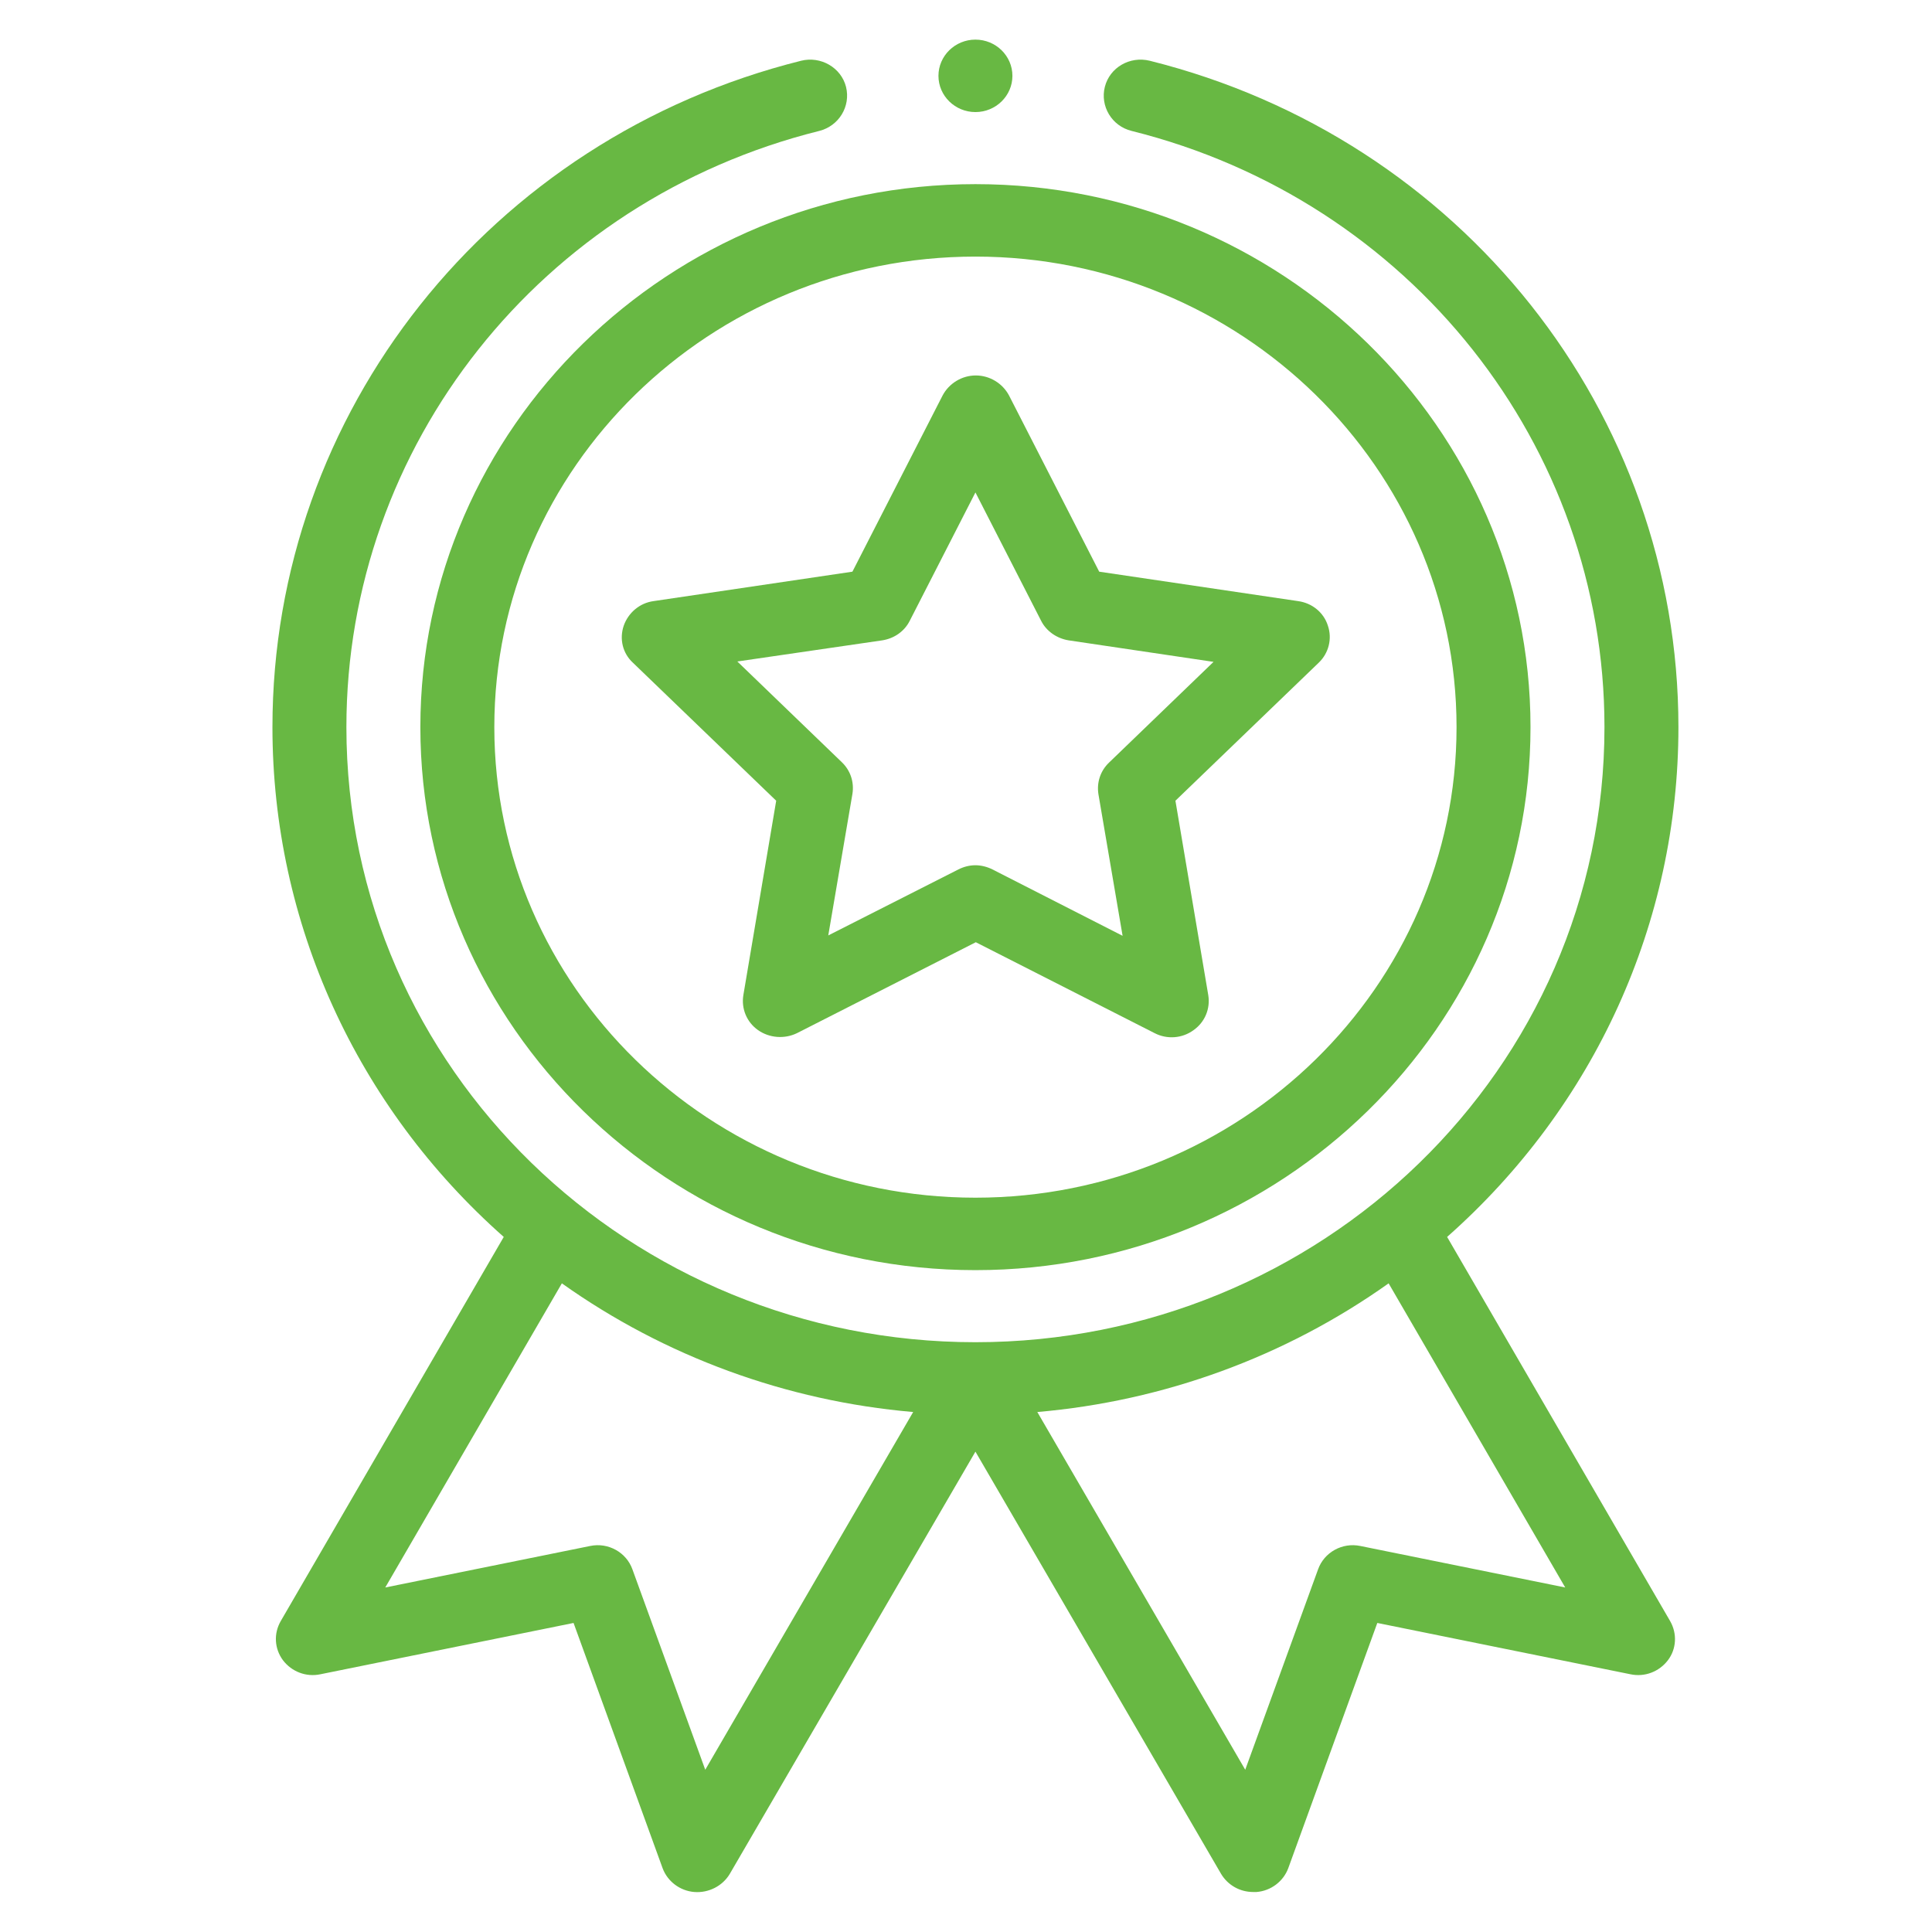
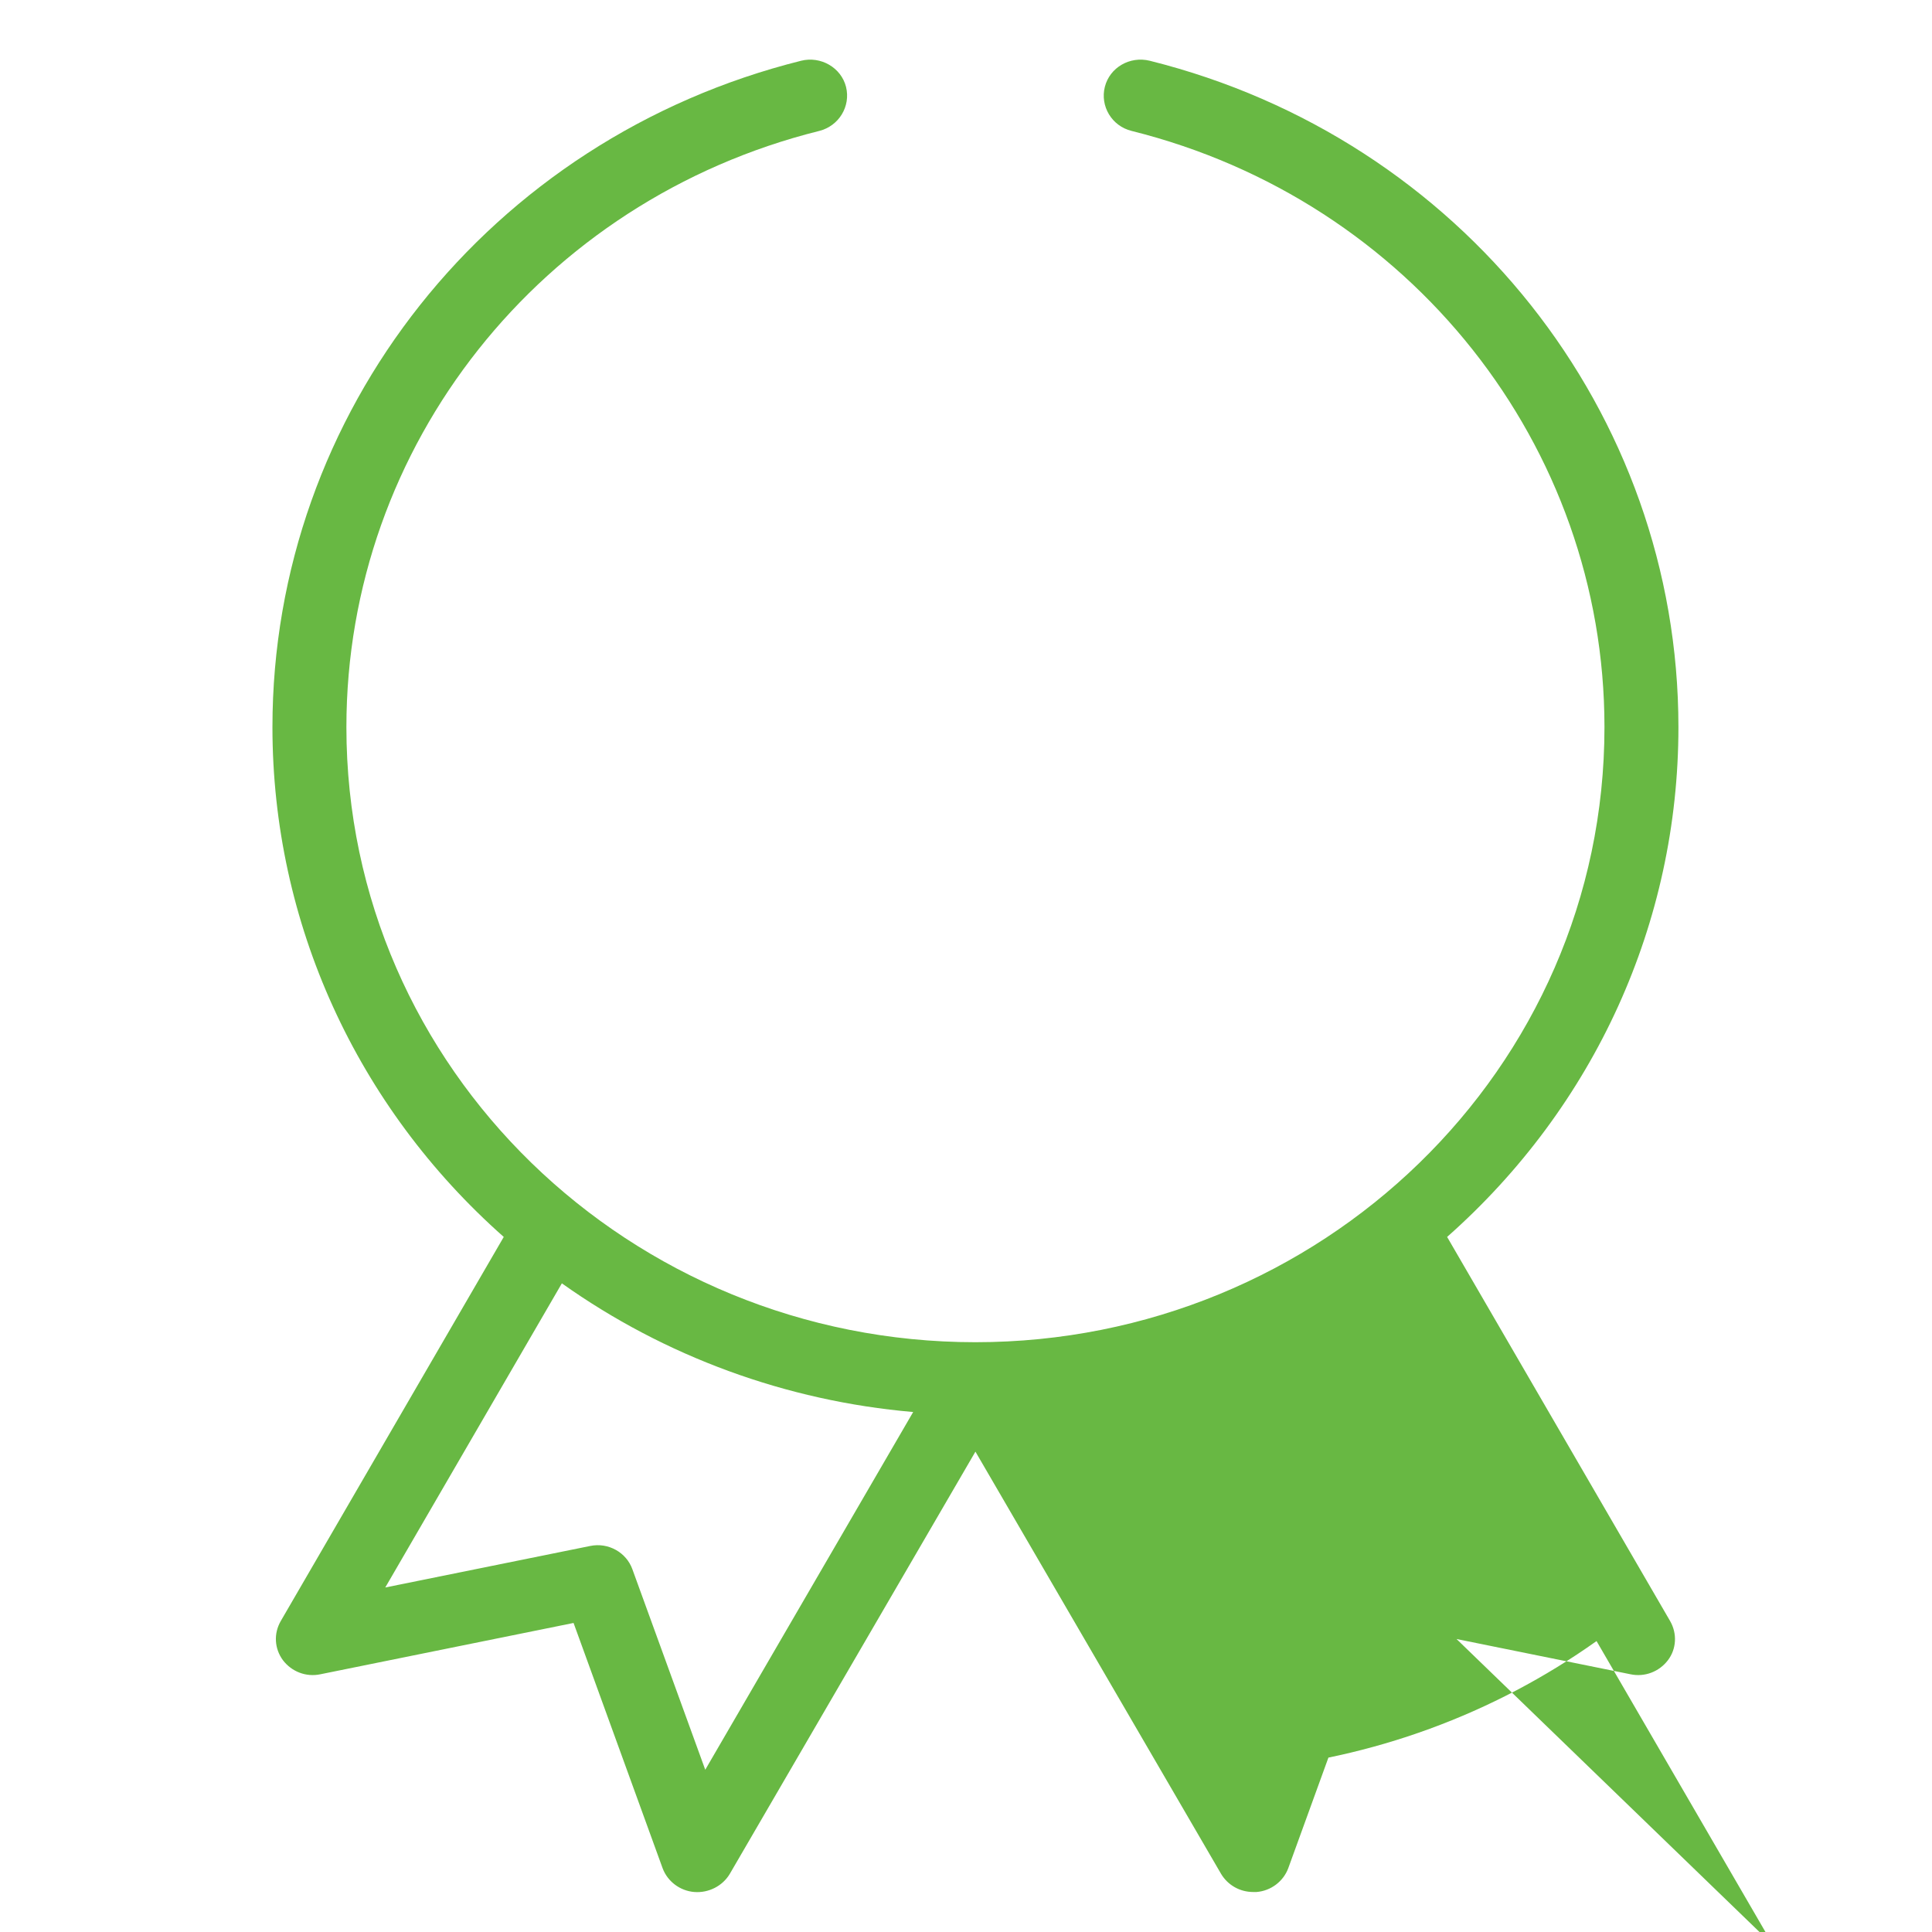
<svg xmlns="http://www.w3.org/2000/svg" version="1.1" id="Layer_1" x="0px" y="0px" viewBox="0 0 512 512" style="enable-background:new 0 0 512 512;" xml:space="preserve">
  <style type="text/css">
	.st0{fill:#68B843;}
</style>
  <g>
-     <path class="st0" d="M111.4,192.7c0,79.3,66,143.9,147.1,143.9S405.6,272,405.6,192.7s-66-143.9-147.1-143.9   S111.4,113.4,111.4,192.7z M258.5,68C328.8,68,386,124,386,192.7s-57.2,124.7-127.5,124.7S131,261.5,131,192.7S188.2,68,258.5,68z" />
-     <path class="st0" d="M167.7,175.6l38,36.6l-8.7,51.5c-0.6,3.6,0.9,7.2,3.9,9.3c3,2.1,7,2.4,10.3,0.8l47.4-24.1l47.4,24.1   c3.3,1.7,7.3,1.4,10.3-0.8c3-2.1,4.5-5.7,3.9-9.3l-8.7-51.5l38-36.6c2.6-2.5,3.6-6.3,2.4-9.8c-1.1-3.5-4.2-6-7.9-6.5l-52.7-7.8   l-23.9-46.7c-1.7-3.2-5.1-5.3-8.8-5.3c-3.7,0-7.1,2.1-8.8,5.3l-23.9,46.7l-52.7,7.8c-3.7,0.5-6.7,3.1-7.9,6.5   C164.1,169.3,165,173.1,167.7,175.6z M233.8,169.7c3.2-0.5,5.9-2.4,7.3-5.2l17.4-34l17.4,34c1.4,2.8,4.2,4.7,7.3,5.2l38.4,5.7   l-27.7,26.7c-2.3,2.2-3.3,5.3-2.8,8.4l6.4,37.5L263,230.4c-1.4-0.7-3-1.1-4.5-1.1c-1.6,0-3.1,0.4-4.5,1.1l-34.5,17.5l6.4-37.5   c0.5-3.1-0.5-6.2-2.8-8.4l-27.7-26.7L233.8,169.7z" />
-     <path class="st0" d="M268.3,20.1c0,5.3-4.4,9.6-9.8,9.6c-5.4,0-9.8-4.3-9.8-9.6s4.4-9.6,9.8-9.6C263.9,10.5,268.3,14.8,268.3,20.1z   " />
-     <path class="st0" d="M212.3,16.1C129.8,36.7,72.2,109.3,72.2,192.7c0,51.8,22.3,100.6,61.3,135.1L74.4,429.6   c-1.9,3.3-1.7,7.3,0.6,10.4c2.3,3,6.1,4.5,9.9,3.7l67.1-13.6l23.6,65c1.3,3.5,4.6,6,8.4,6.3c3.8,0.3,7.5-1.6,9.4-4.8l65.1-111.9   l65.1,111.9c1.8,3,5,4.8,8.5,4.8c0.3,0,0.6,0,0.9,0c3.8-0.3,7.1-2.8,8.4-6.3l23.6-65l67.1,13.6c3.8,0.8,7.6-0.7,9.9-3.7   c2.3-3,2.5-7.1,0.6-10.4l-59.1-101.8c39.1-34.6,61.3-83.3,61.3-135.1c0-83.4-57.6-156-140.1-176.6c-5.3-1.3-10.6,1.8-11.9,6.9   c-1.3,5.1,1.8,10.4,7.1,11.7c73.8,18.4,125.3,83.4,125.3,158c0,90.8-75.4,163-166.7,163c-91.4,0-166.7-72.3-166.7-163   c0-74.6,51.5-139.6,125.3-158c5.2-1.3,8.4-6.5,7.1-11.7C222.9,17.9,217.5,14.8,212.3,16.1z M186.9,469l-19.3-53.1   c-1.6-4.5-6.4-7.2-11.2-6.2l-54.3,11l46.8-80.6c27.3,19.4,59.5,31.2,93.1,34.1L186.9,469z M360.5,409.7c-4.8-1-9.6,1.7-11.2,6.2   L330,469l-55.1-94.8c33.6-2.9,65.8-14.7,93.1-34.1l46.8,80.6L360.5,409.7z" />
+     <path class="st0" d="M212.3,16.1C129.8,36.7,72.2,109.3,72.2,192.7c0,51.8,22.3,100.6,61.3,135.1L74.4,429.6   c-1.9,3.3-1.7,7.3,0.6,10.4c2.3,3,6.1,4.5,9.9,3.7l67.1-13.6l23.6,65c1.3,3.5,4.6,6,8.4,6.3c3.8,0.3,7.5-1.6,9.4-4.8l65.1-111.9   l65.1,111.9c1.8,3,5,4.8,8.5,4.8c0.3,0,0.6,0,0.9,0c3.8-0.3,7.1-2.8,8.4-6.3l23.6-65l67.1,13.6c3.8,0.8,7.6-0.7,9.9-3.7   c2.3-3,2.5-7.1,0.6-10.4l-59.1-101.8c39.1-34.6,61.3-83.3,61.3-135.1c0-83.4-57.6-156-140.1-176.6c-5.3-1.3-10.6,1.8-11.9,6.9   c-1.3,5.1,1.8,10.4,7.1,11.7c73.8,18.4,125.3,83.4,125.3,158c0,90.8-75.4,163-166.7,163c-91.4,0-166.7-72.3-166.7-163   c0-74.6,51.5-139.6,125.3-158c5.2-1.3,8.4-6.5,7.1-11.7C222.9,17.9,217.5,14.8,212.3,16.1z M186.9,469l-19.3-53.1   c-1.6-4.5-6.4-7.2-11.2-6.2l-54.3,11l46.8-80.6c27.3,19.4,59.5,31.2,93.1,34.1L186.9,469z M360.5,409.7c-4.8-1-9.6,1.7-11.2,6.2   L330,469c33.6-2.9,65.8-14.7,93.1-34.1l46.8,80.6L360.5,409.7z" />
  </g>
</svg>